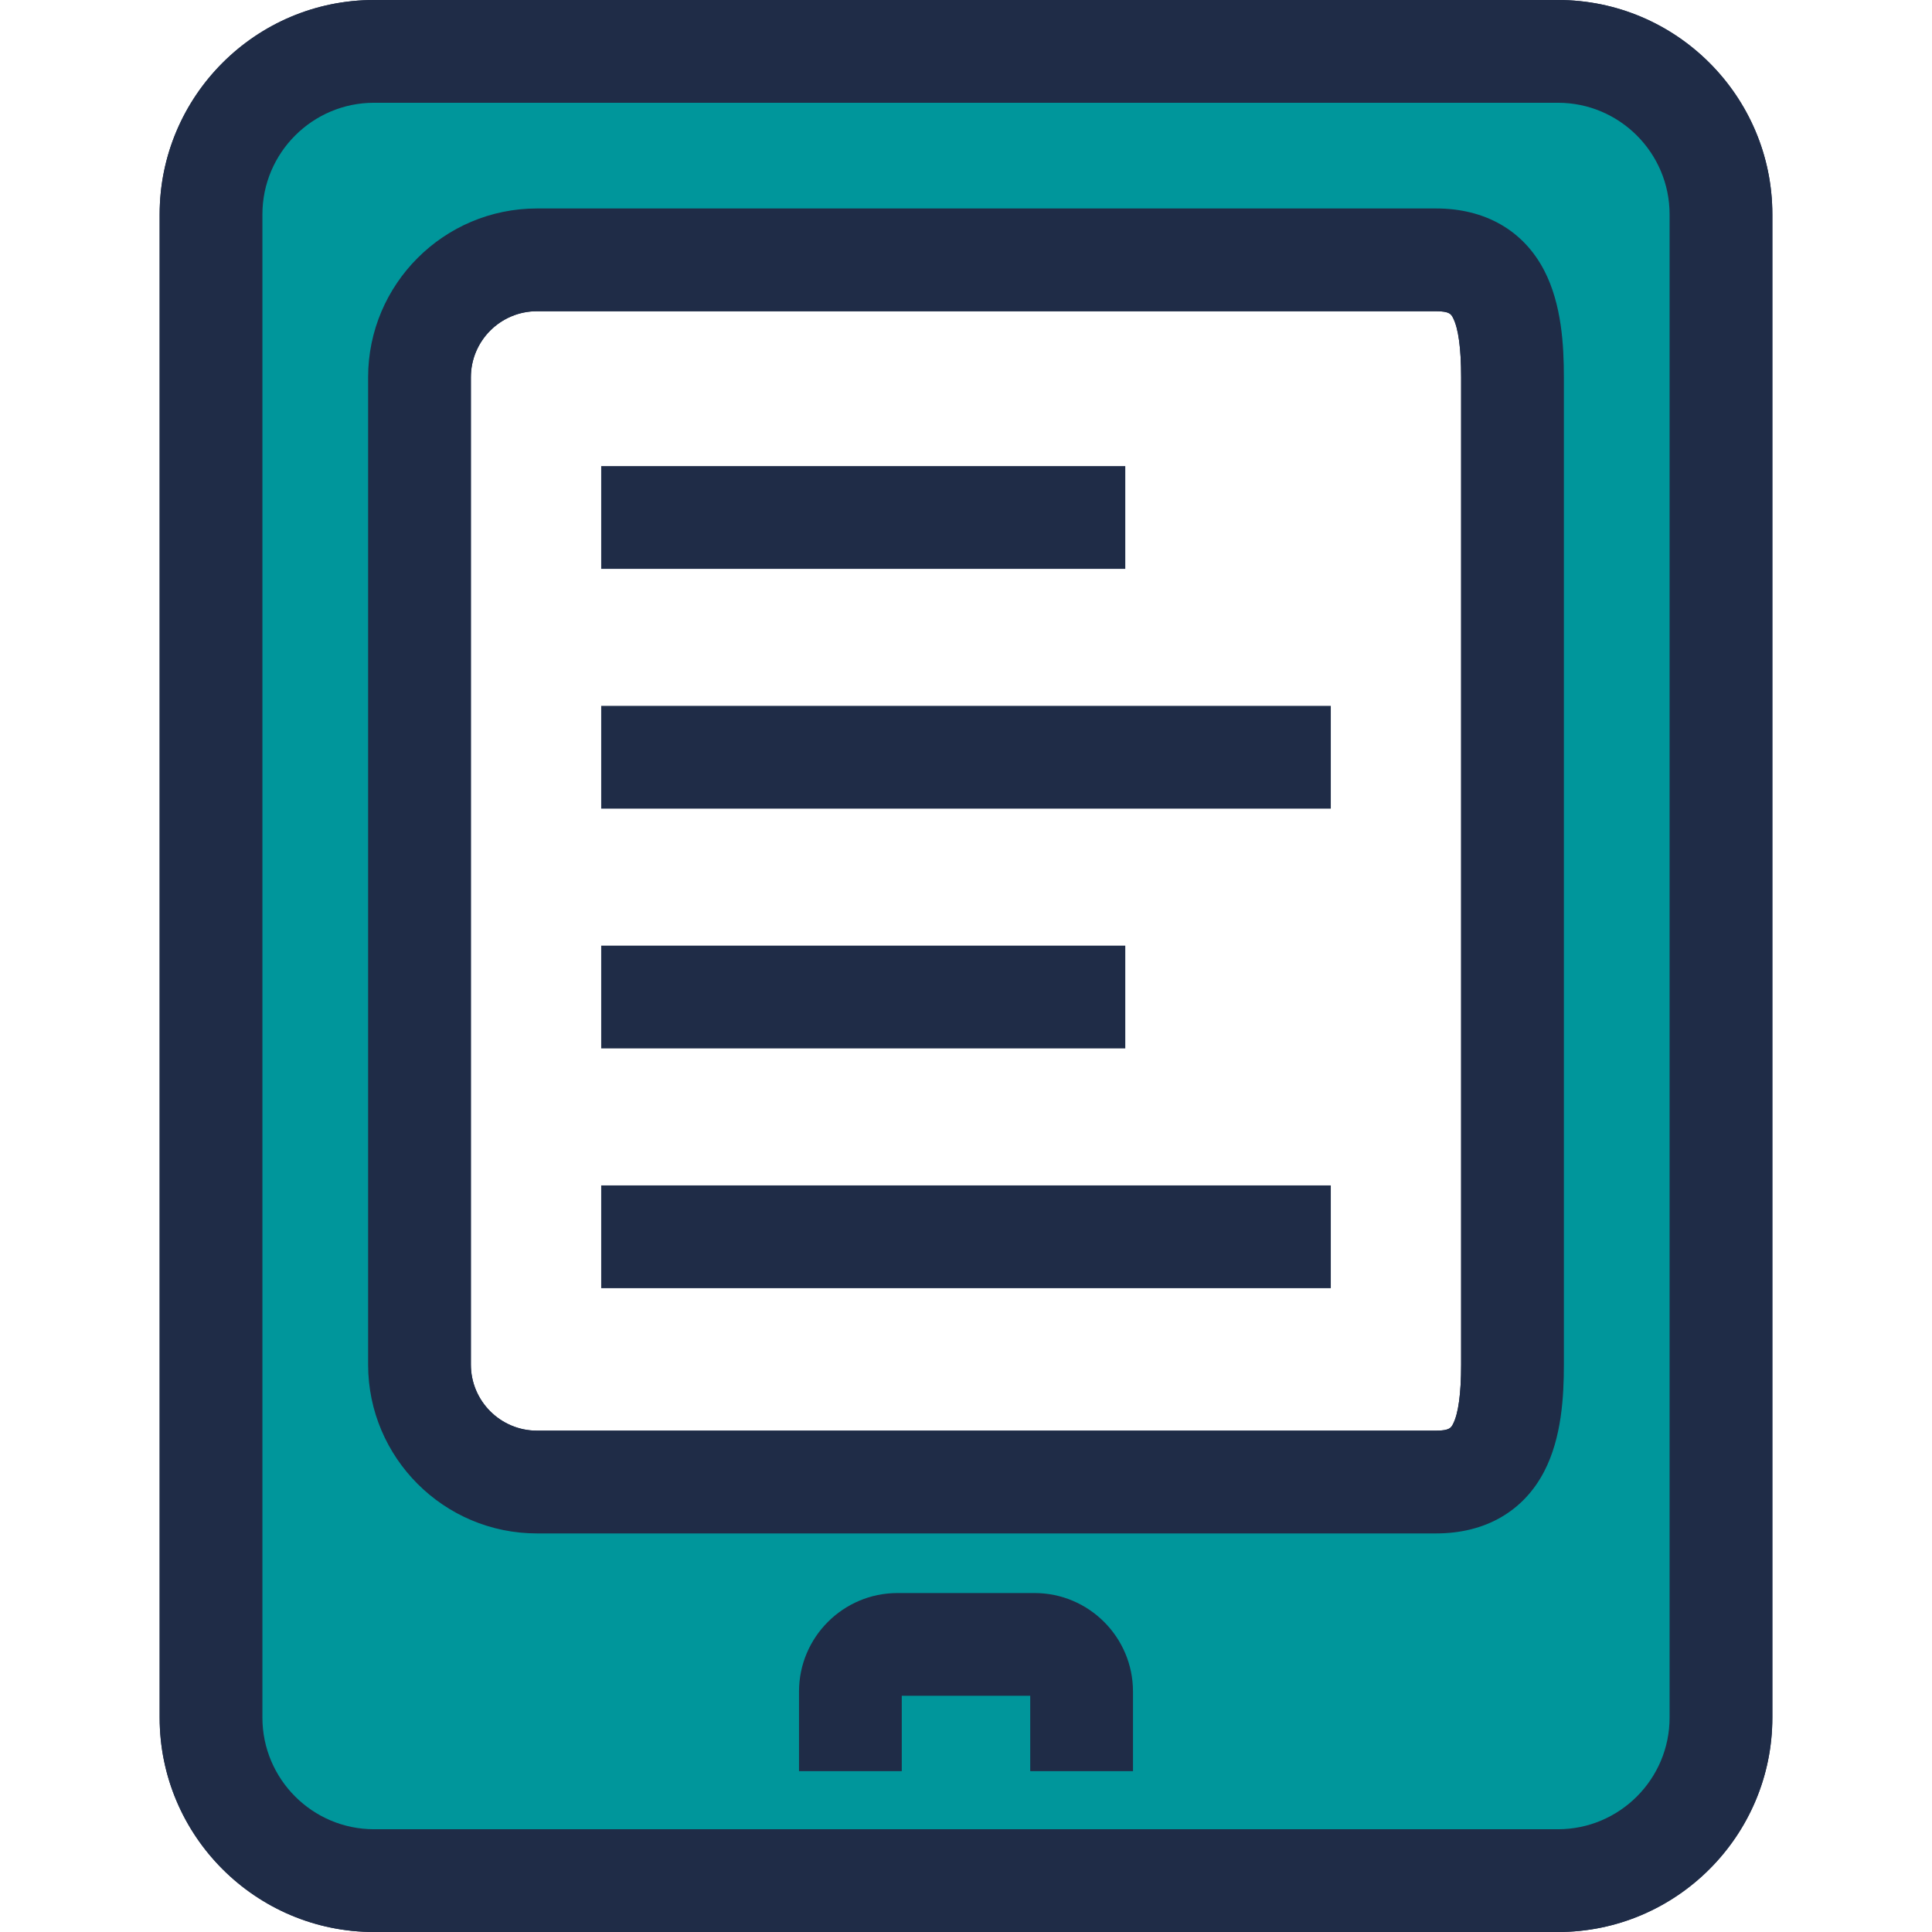
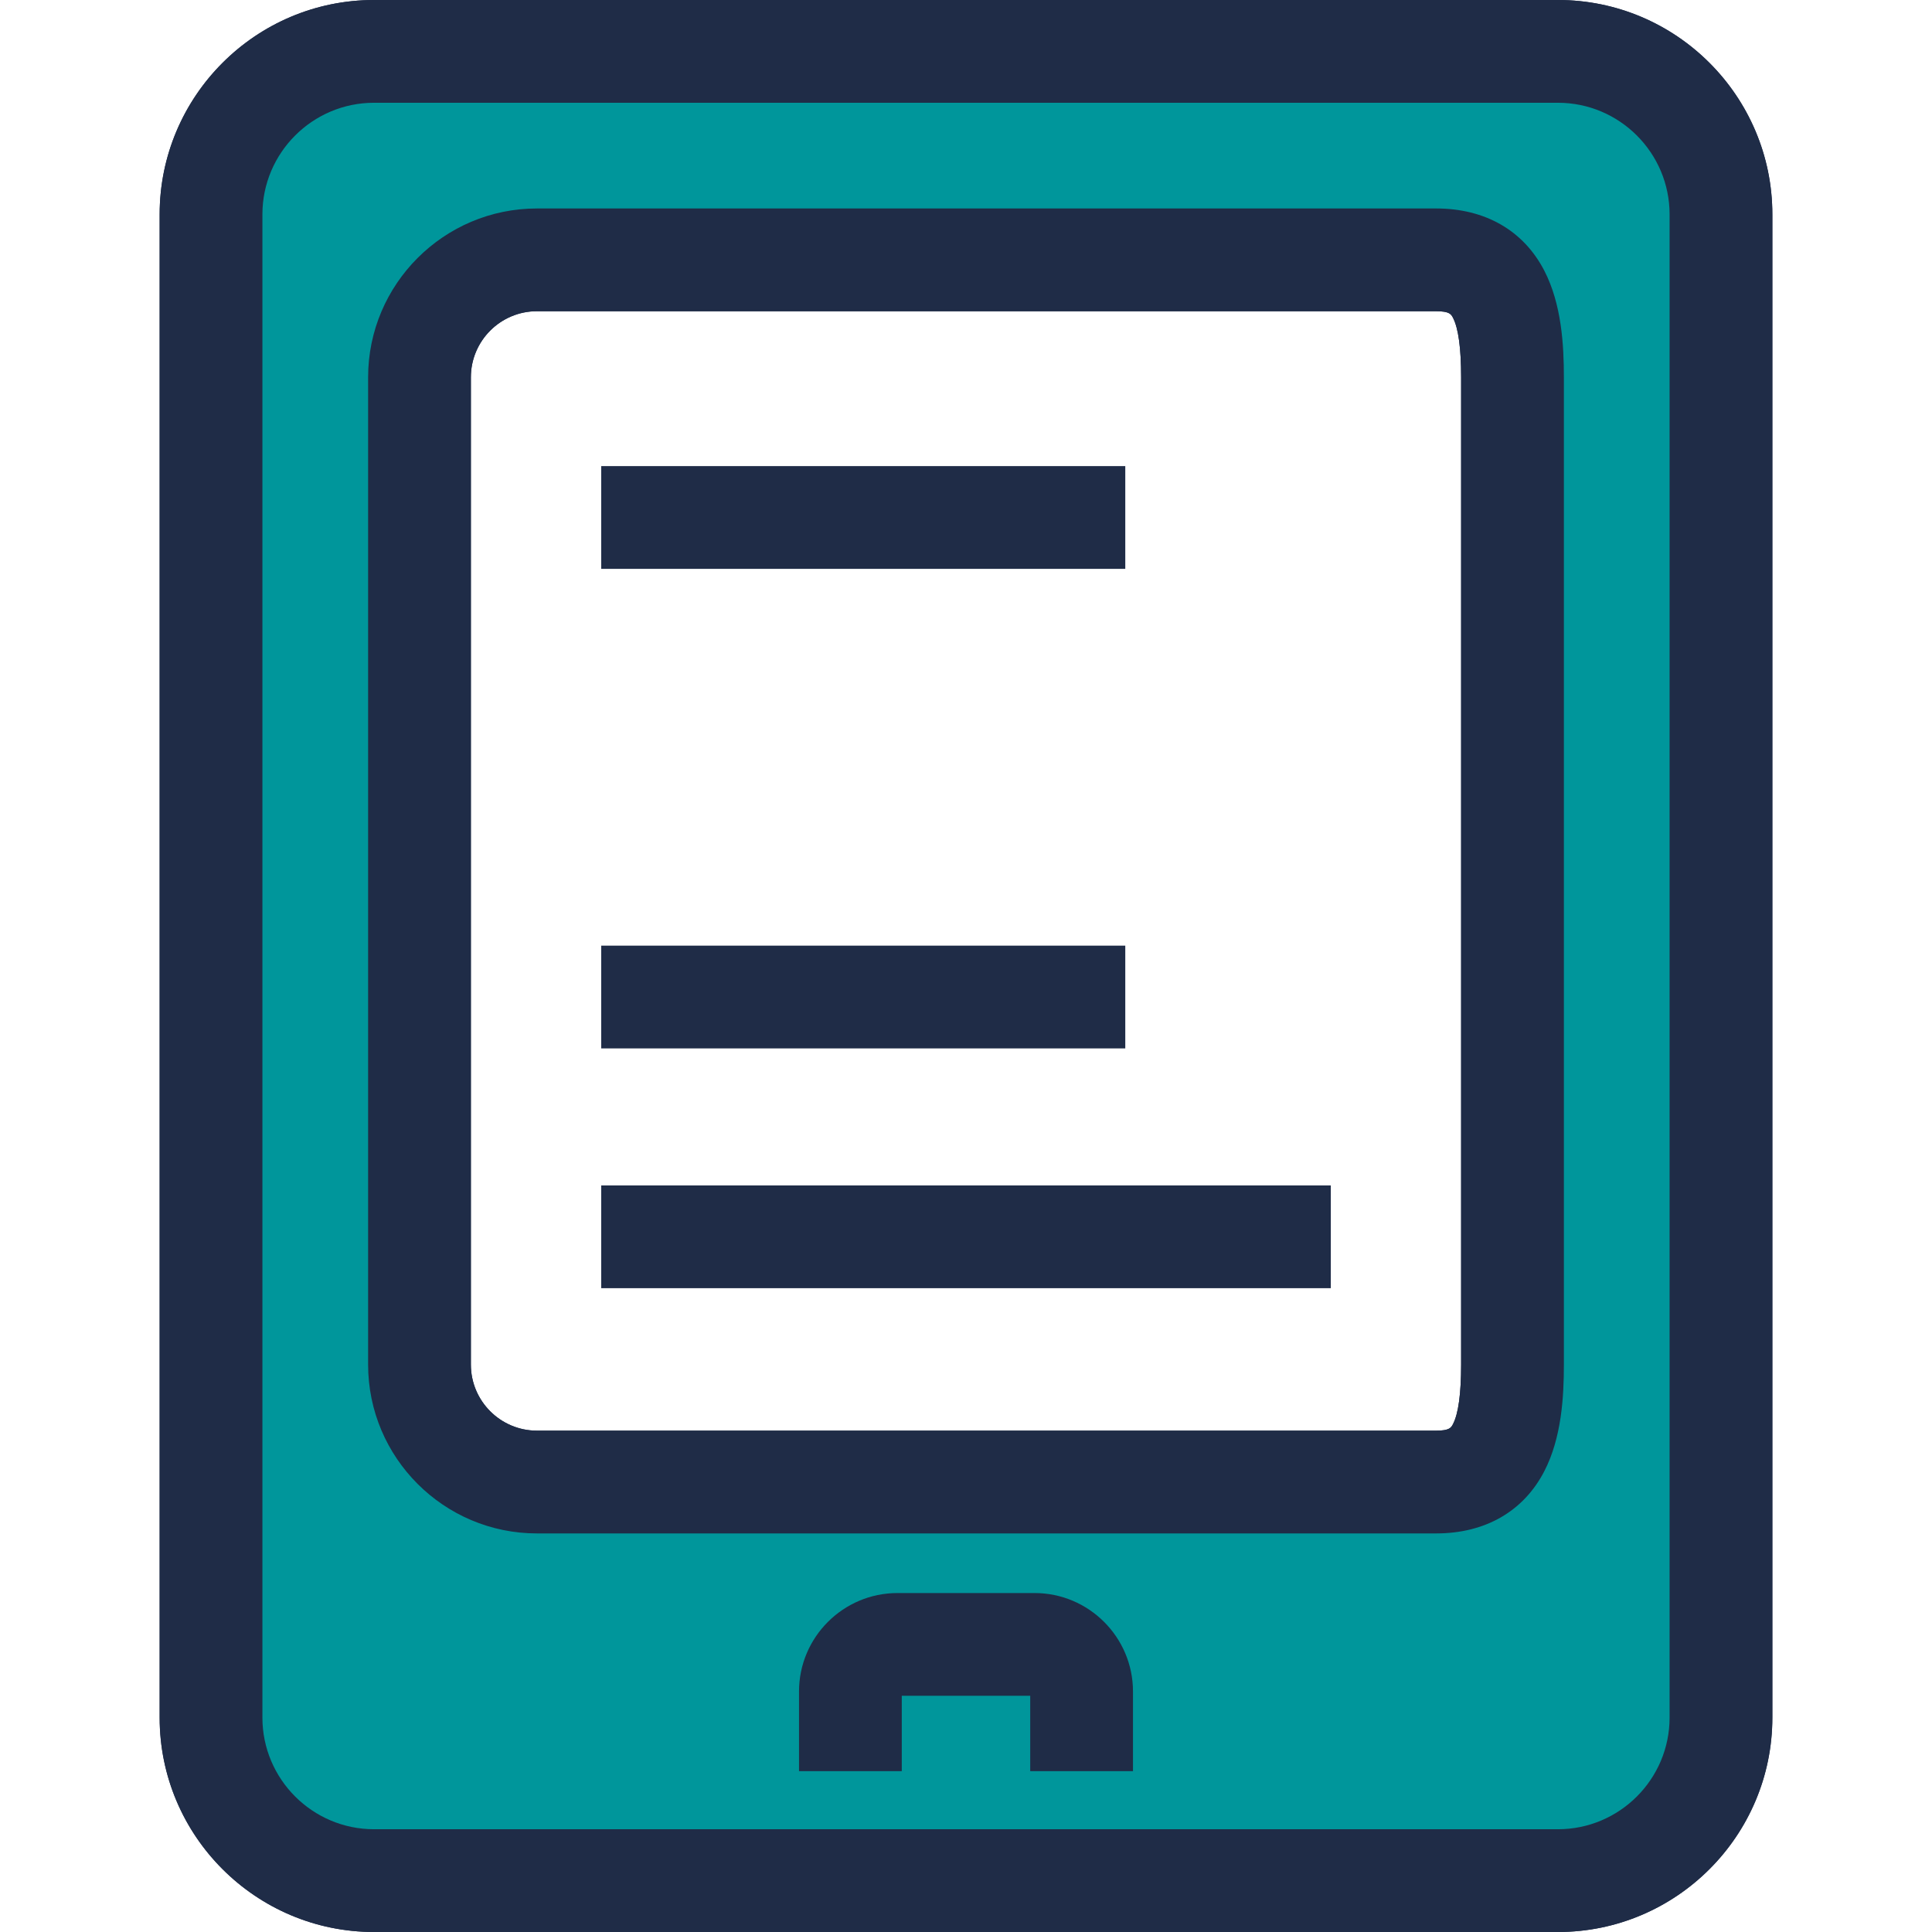
<svg xmlns="http://www.w3.org/2000/svg" version="1.1" id="Layer_1" viewBox="0 0 376.02 376.02" xml:space="preserve">
  <g id="XMLID_1349_">
    <g id="XMLID_1350_">
      <path id="XMLID_1351_" style="fill:#1F2C47;" d="M303.221,376.02H72.799c-23.008,0-41.727-18.719-41.727-41.728V41.728    C31.072,18.719,49.791,0,72.799,0h230.422c23.008,0,41.727,18.719,41.727,41.728v292.564    C344.948,357.301,326.229,376.02,303.221,376.02z M72.799,20c-11.98,0-21.727,9.747-21.727,21.728v292.564    c0,11.98,9.747,21.728,21.727,21.728h230.422c11.98,0,21.727-9.747,21.727-21.728V41.728c0-11.98-9.747-21.728-21.727-21.728    H72.799z" />
    </g>
    <g id="XMLID_1354_">
      <path id="XMLID_1355_" style="fill:#1F2C47;" d="M279.517,298.446H104.502c-18.117,0-32.857-14.74-32.857-32.857V73.431    c0-18.117,14.74-32.857,32.857-32.857h175.015c9.541,0,17.016,4.299,21.047,12.105c3.376,6.538,3.81,14.524,3.81,20.752v192.158    c0,6.228-0.433,14.214-3.81,20.752C296.533,294.147,289.058,298.446,279.517,298.446z M104.502,60.573    c-7.089,0-12.857,5.768-12.857,12.857v192.158c0,7.09,5.768,12.857,12.857,12.857h175.015c2.614,0,2.921-0.595,3.277-1.283    c1.048-2.03,1.58-5.924,1.58-11.574V73.431c0-5.65-0.531-9.544-1.58-11.574c-0.356-0.688-0.663-1.283-3.277-1.283L104.502,60.573    L104.502,60.573z" />
    </g>
    <g id="XMLID_1358_">
      <path id="XMLID_1359_" style="fill:#00969B;" d="M303.221,10.001H72.799c-17.522,0-31.727,14.205-31.727,31.727v292.564    c0,17.522,14.205,31.727,31.727,31.727h230.422c17.522,0,31.727-14.205,31.727-31.727V41.728    C334.948,24.205,320.743,10.001,303.221,10.001z M294.374,265.589c0,12.624-2.233,22.857-14.857,22.857H104.502    c-12.624,0-22.857-10.233-22.857-22.857V73.43c0-12.624,10.233-22.857,22.857-22.857h175.015    c12.624,0,14.857,10.233,14.857,22.857V265.589z" />
      <path id="XMLID_1362_" style="fill:#1F2C47;" d="M303.221,376.02H72.799c-23.008,0-41.727-18.719-41.727-41.728V41.728    c0-23.008,18.719-41.727,41.727-41.727h230.422c23.008,0,41.727,18.719,41.727,41.727v292.564    C344.948,357.301,326.229,376.02,303.221,376.02z M72.799,20.001c-11.98,0-21.727,9.746-21.727,21.727v292.564    c0,11.98,9.747,21.728,21.727,21.728h230.422c11.98,0,21.727-9.747,21.727-21.728V41.728c0-11.98-9.747-21.727-21.727-21.727    C303.221,20.001,72.799,20.001,72.799,20.001z M279.517,298.446H104.502c-18.117,0-32.857-14.74-32.857-32.857V73.431    c0-18.117,14.74-32.857,32.857-32.857h175.015c9.541,0,17.016,4.299,21.047,12.105c3.376,6.538,3.81,14.524,3.81,20.752v192.158    c0,6.228-0.433,14.214-3.81,20.752C296.533,294.147,289.058,298.446,279.517,298.446z M104.502,60.573    c-7.089,0-12.857,5.768-12.857,12.857v192.158c0,7.09,5.768,12.857,12.857,12.857h175.015c2.614,0,2.921-0.595,3.277-1.283    c1.048-2.03,1.58-5.924,1.58-11.574V73.431c0-5.65-0.531-9.544-1.58-11.574c-0.356-0.688-0.663-1.283-3.277-1.283L104.502,60.573    L104.502,60.573z" />
    </g>
    <g id="XMLID_1367_">
      <g id="XMLID_1368_">
        <rect id="XMLID_1369_" x="117.01" y="90.716" style="fill:#1F2C47;" width="102" height="20" />
      </g>
      <g id="XMLID_1370_">
-         <rect id="XMLID_1371_" x="117.01" y="137.382" style="fill:#1F2C47;" width="142" height="20" />
-       </g>
+         </g>
      <g id="XMLID_1372_">
        <rect id="XMLID_1373_" x="117.01" y="230.716" style="fill:#1F2C47;" width="142" height="20" />
      </g>
      <g id="XMLID_1374_">
        <rect id="XMLID_1375_" x="117.01" y="184.049" style="fill:#1F2C47;" width="102" height="20" />
      </g>
    </g>
    <g id="XMLID_1376_">
      <path id="XMLID_1377_" style="fill:#1F2C47;" d="M220.51,344.716h-20v-14.667h-25v14.667h-20v-15.5    c0-10.568,8.598-19.167,19.167-19.167h26.667c10.568,0,19.167,8.599,19.167,19.167L220.51,344.716L220.51,344.716z" />
    </g>
  </g>
</svg>